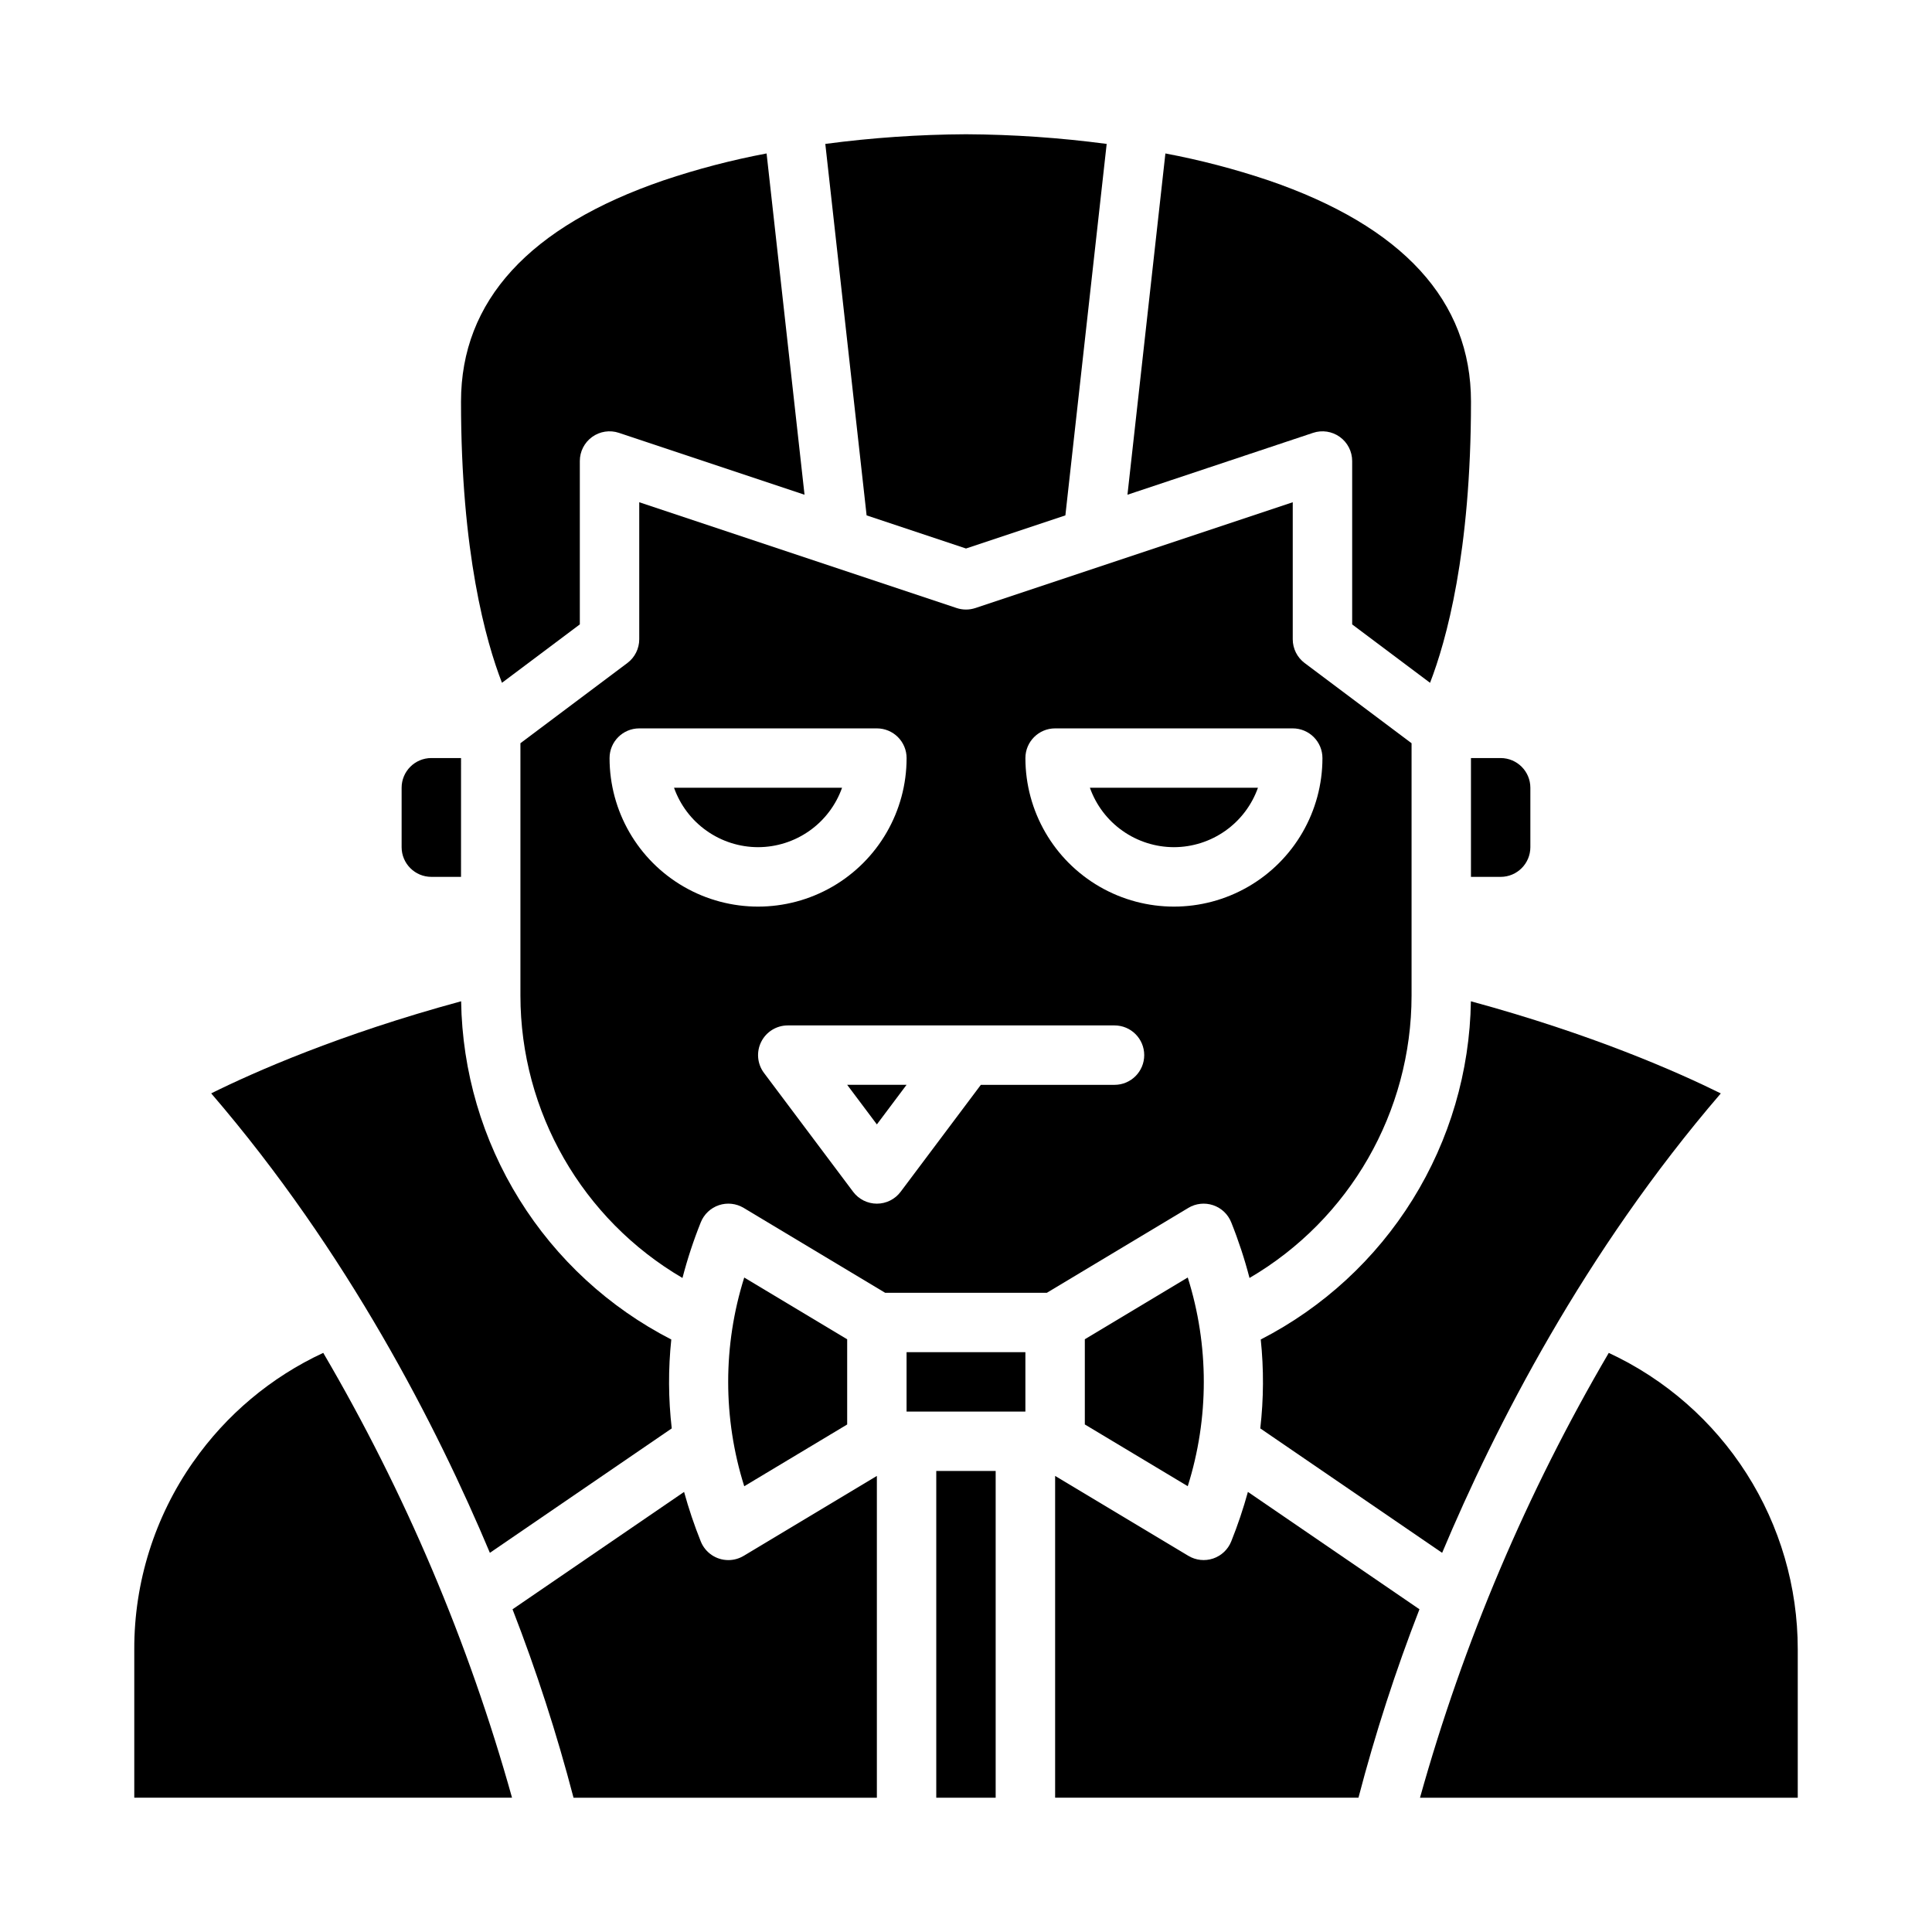
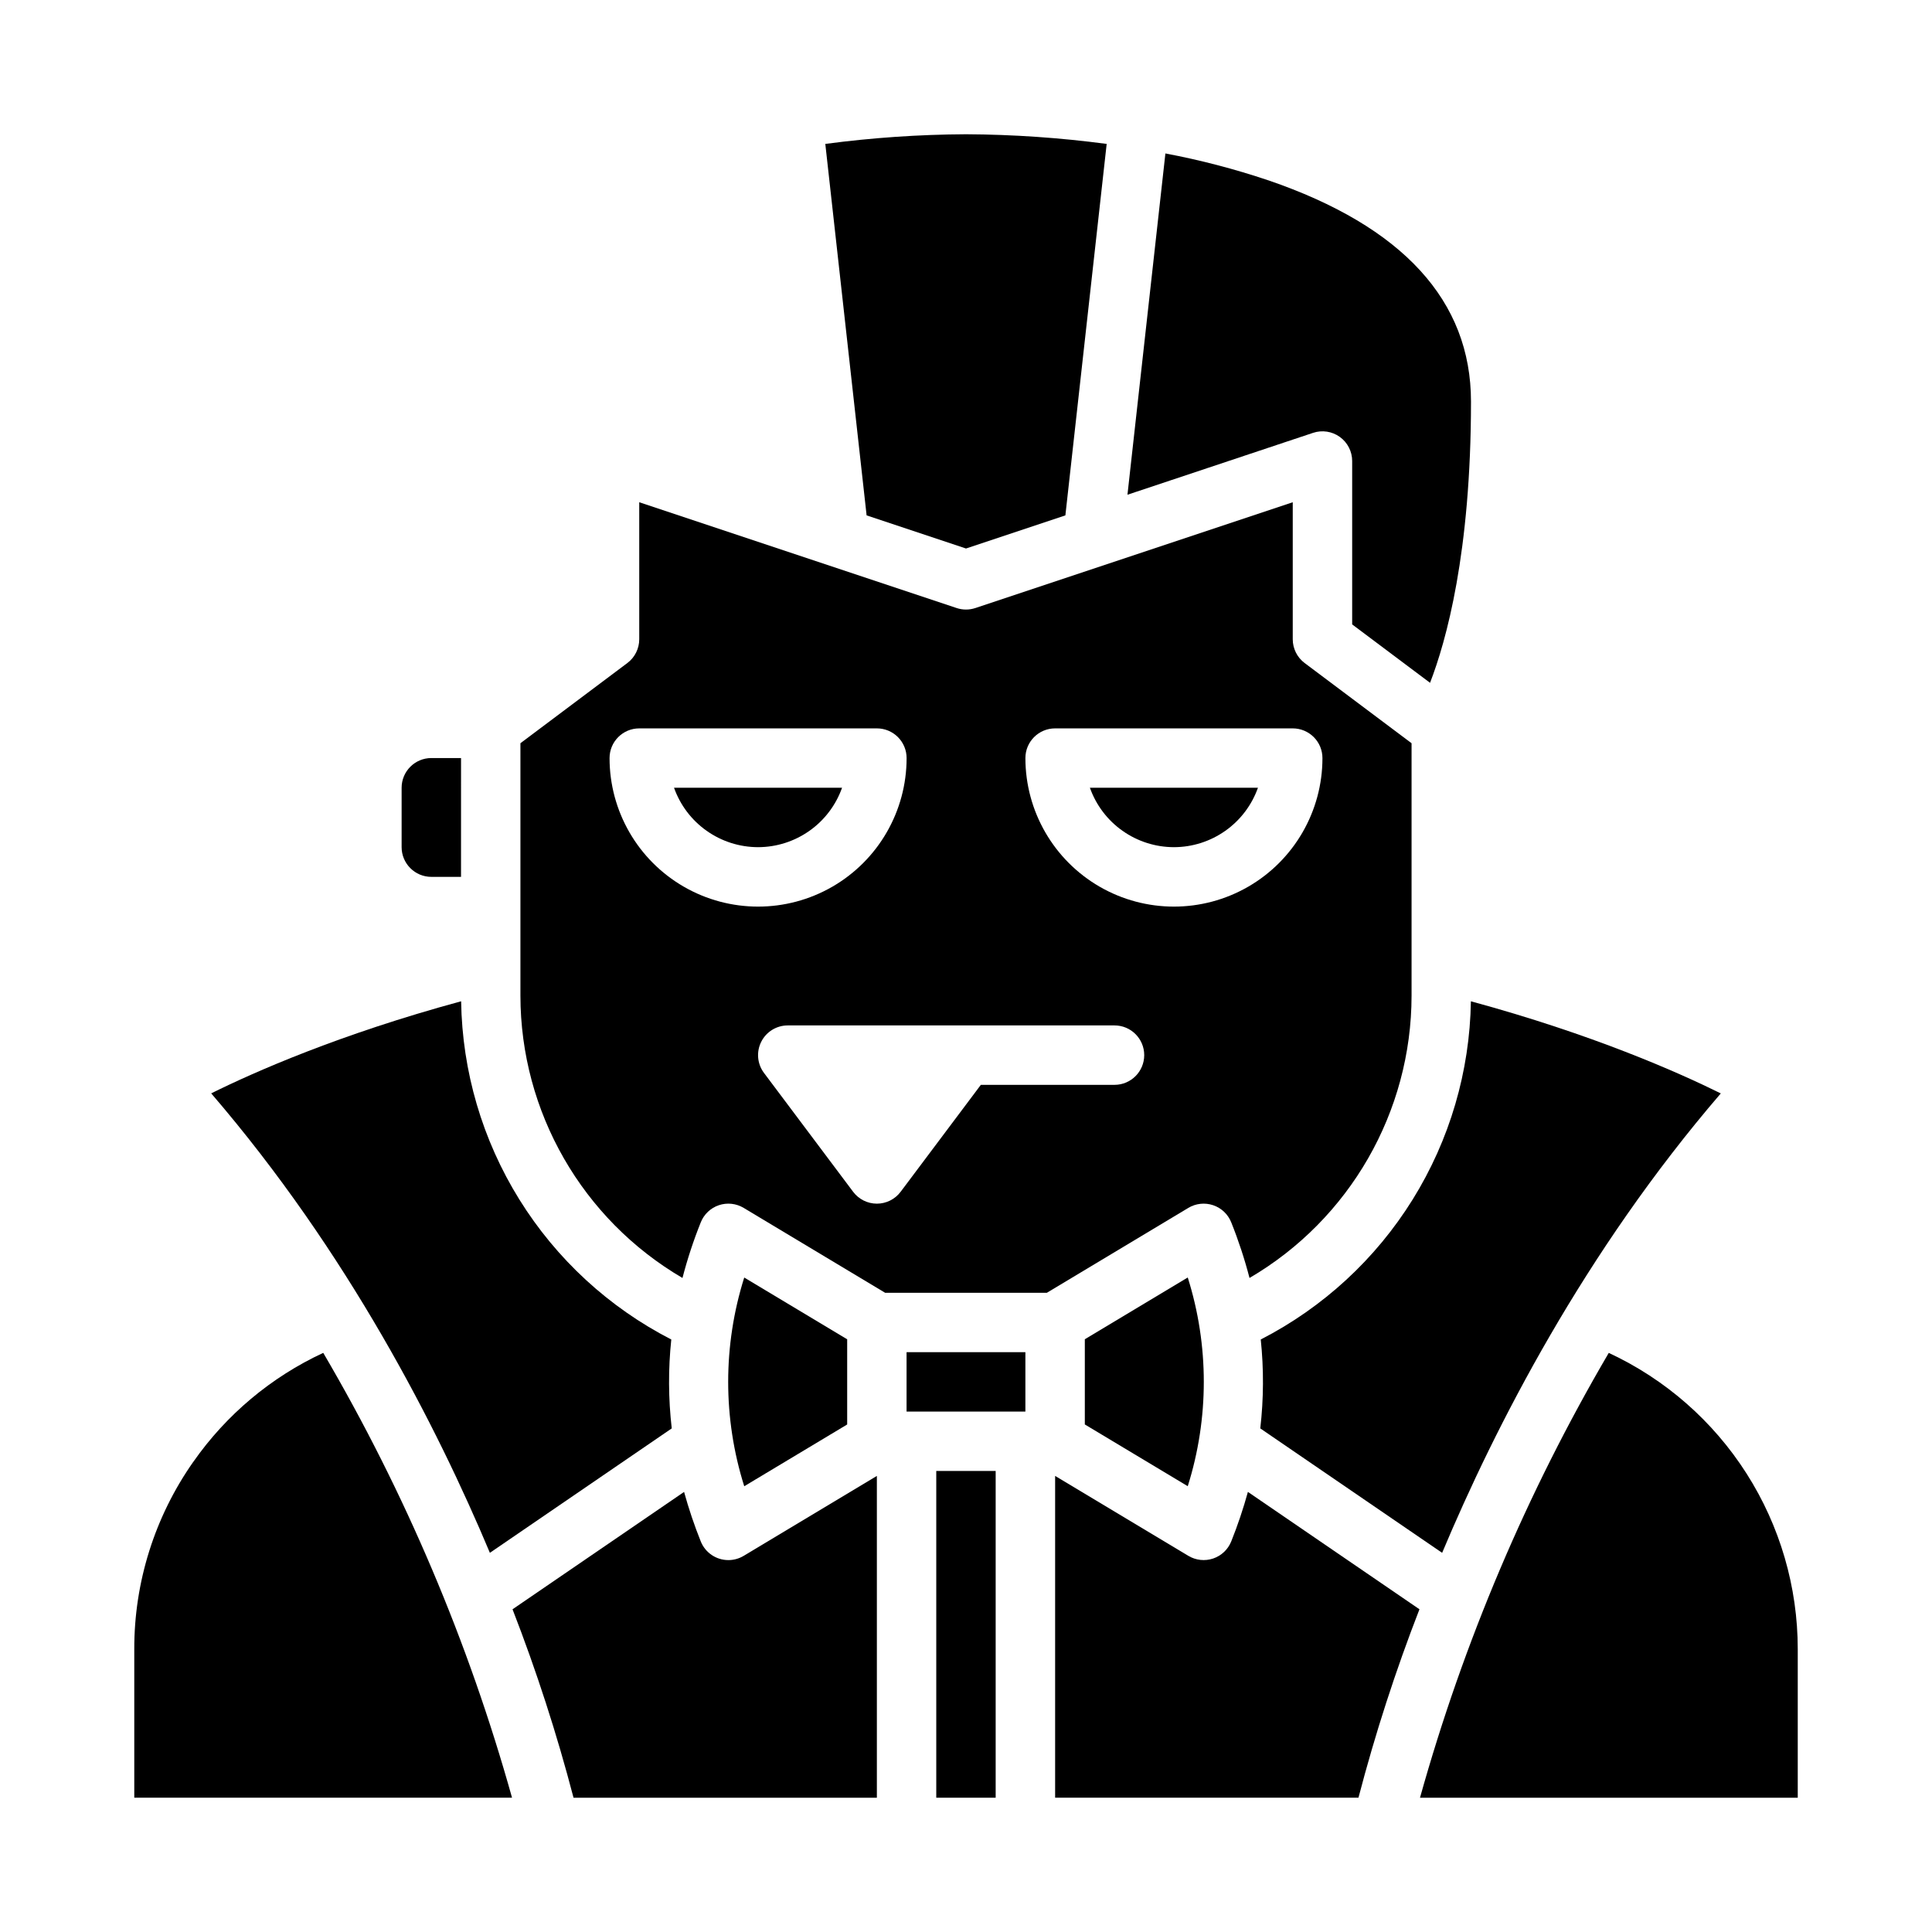
<svg xmlns="http://www.w3.org/2000/svg" fill="#000000" width="800px" height="800px" version="1.1" viewBox="144 144 512 512">
  <g>
    <path d="m322.02 522.54c-0.906-7.824-0.949-15.723-0.121-23.559-16.539-8.488-30.457-21.312-40.266-37.102-9.812-15.785-15.145-33.945-15.43-52.531-32.289 8.77-54.867 18.77-66.234 24.406 36.172 42.039 59.828 88.344 73.855 121.76z" />
    <path d="m478.11 498.98c0.824 7.832 0.781 15.734-0.125 23.559l48.195 32.977c14.031-33.414 37.688-79.715 73.848-121.75-11.398-5.644-34.035-15.668-66.23-24.414l0.004-0.004c-0.289 18.586-5.621 36.746-15.43 52.531-9.809 15.789-23.727 28.613-40.262 37.102z" />
-     <path d="m297.66 309.47v-43.293c-0.004-2.531 1.215-4.91 3.266-6.387 2.055-1.48 4.695-1.883 7.094-1.082l49.188 16.395-10.055-90.438c-9.242 1.742-18.352 4.121-27.266 7.121-35.645 12.195-53.715 31.926-53.715 58.645 0 40.016 6.57 63.477 10.855 74.516z" />
-     <path d="m533.82 376.38h7.871c4.344-0.004 7.867-3.527 7.871-7.871v-15.746c-0.004-4.344-3.527-7.867-7.871-7.871h-7.871z" />
    <path d="m400 289.36 26.336-8.777 10.945-98.445c-12.363-1.641-24.812-2.496-37.281-2.559-12.469 0.062-24.922 0.918-37.285 2.559l10.945 98.445z" />
    <path d="m499.07 259.79c2.051 1.477 3.269 3.856 3.269 6.387v43.297l20.637 15.477c4.269-11.016 10.852-34.48 10.852-74.52 0-26.719-18.07-46.449-53.715-58.648l-0.004 0.004c-8.914-3-18.023-5.379-27.266-7.121l-10.055 90.441 49.188-16.398c2.402-0.801 5.039-0.398 7.094 1.082z" />
    <path d="m570.34 502.53c-21.676 36.98-38.488 76.605-50.027 117.89h100.11v-39.359c0.004-16.5-4.707-32.66-13.578-46.57-8.875-13.914-21.535-25-36.5-31.957z" />
    <path d="m455.1 368.51c4.883-0.008 9.645-1.523 13.633-4.344 3.984-2.816 7.004-6.801 8.637-11.402h-44.535c1.633 4.602 4.648 8.586 8.637 11.402 3.988 2.82 8.746 4.336 13.629 4.344z" />
    <path d="m344.89 368.51c4.883-0.008 9.645-1.523 13.629-4.344 3.988-2.816 7.004-6.801 8.637-11.402h-44.531c1.633 4.602 4.648 8.586 8.637 11.402 3.984 2.82 8.746 4.336 13.629 4.344z" />
-     <path d="m376.38 441.98 7.871-10.496h-15.742z" />
    <path d="m266.18 344.89h-7.875c-4.344 0.004-7.867 3.527-7.871 7.871v15.746c0.004 4.344 3.527 7.867 7.871 7.871h7.871z" />
    <path d="m465.49 463.39c2.188 0.738 3.938 2.394 4.797 4.535 1.926 4.809 3.547 9.738 4.848 14.75 26.57-15.551 42.914-44.016 42.945-74.801v-66.914l-28.34-21.254c-1.98-1.484-3.148-3.82-3.148-6.297v-36.309l-84.102 28.035v-0.004c-1.617 0.539-3.363 0.539-4.981 0l-84.102-28.031v36.309c0 2.477-1.168 4.812-3.148 6.297l-28.34 21.254v66.914c0.031 30.785 16.375 59.25 42.945 74.801 1.301-5.012 2.922-9.941 4.852-14.75 0.855-2.141 2.609-3.801 4.793-4.535 2.188-0.738 4.586-0.477 6.566 0.711l37.492 22.496h42.871l37.492-22.496h-0.004c1.977-1.188 4.375-1.445 6.562-0.711zm-159.95-118.49c0-4.348 3.523-7.871 7.871-7.871h62.977c2.086 0 4.09 0.828 5.566 2.305 1.477 1.477 2.305 3.477 2.305 5.566 0 14.062-7.5 27.055-19.68 34.086-12.18 7.031-27.184 7.031-39.359 0-12.18-7.031-19.68-20.023-19.68-34.086zm133.82 86.594h-35.426l-21.254 28.34v-0.004c-1.484 1.984-3.82 3.152-6.297 3.152-2.477 0-4.812-1.168-6.297-3.152l-23.617-31.488c-1.789-2.383-2.078-5.574-0.742-8.242 1.332-2.668 4.059-4.352 7.039-4.352h86.594c4.348 0 7.871 3.523 7.871 7.871 0 4.348-3.523 7.875-7.871 7.875zm-23.617-86.594c0-4.348 3.523-7.871 7.871-7.871h62.977c2.09 0 4.09 0.828 5.566 2.305s2.305 3.477 2.305 5.566c0 14.062-7.5 27.055-19.68 34.086-12.176 7.031-27.18 7.031-39.359 0-12.176-7.031-19.68-20.023-19.68-34.086z" />
    <path d="m431.49 498.92v22.574l27.277 16.363c5.672-18 5.672-37.309 0-55.309z" />
    <path d="m470.29 552.49c-0.859 2.141-2.609 3.797-4.797 4.535-2.188 0.734-4.586 0.477-6.562-0.711l-35.312-21.184v85.281h80.387c4.426-16.941 9.824-33.617 16.164-49.938l-45.461-31.102v-0.004c-1.227 4.453-2.699 8.832-4.418 13.121z" />
    <path d="m384.25 502.34h31.488v15.742h-31.488z" />
    <path d="m195.21 531.42c-10.203 14.535-15.664 31.871-15.625 49.633v39.359h100.11c-11.539-41.285-28.355-80.91-50.031-117.89-13.832 6.426-25.715 16.398-34.449 28.902z" />
    <path d="m337.02 557.44c-3.219 0-6.113-1.957-7.309-4.945-1.719-4.289-3.195-8.668-4.422-13.121l-45.461 31.102v0.004c6.34 16.32 11.738 32.996 16.164 49.938h80.387v-85.281l-35.309 21.188v-0.004c-1.227 0.734-2.625 1.121-4.051 1.121z" />
    <path d="m392.12 533.82h15.742v86.594h-15.742z" />
    <path d="m368.51 521.5v-22.578l-27.281-16.363c-5.672 18-5.672 37.309 0 55.309z" />
  </g>
</svg>